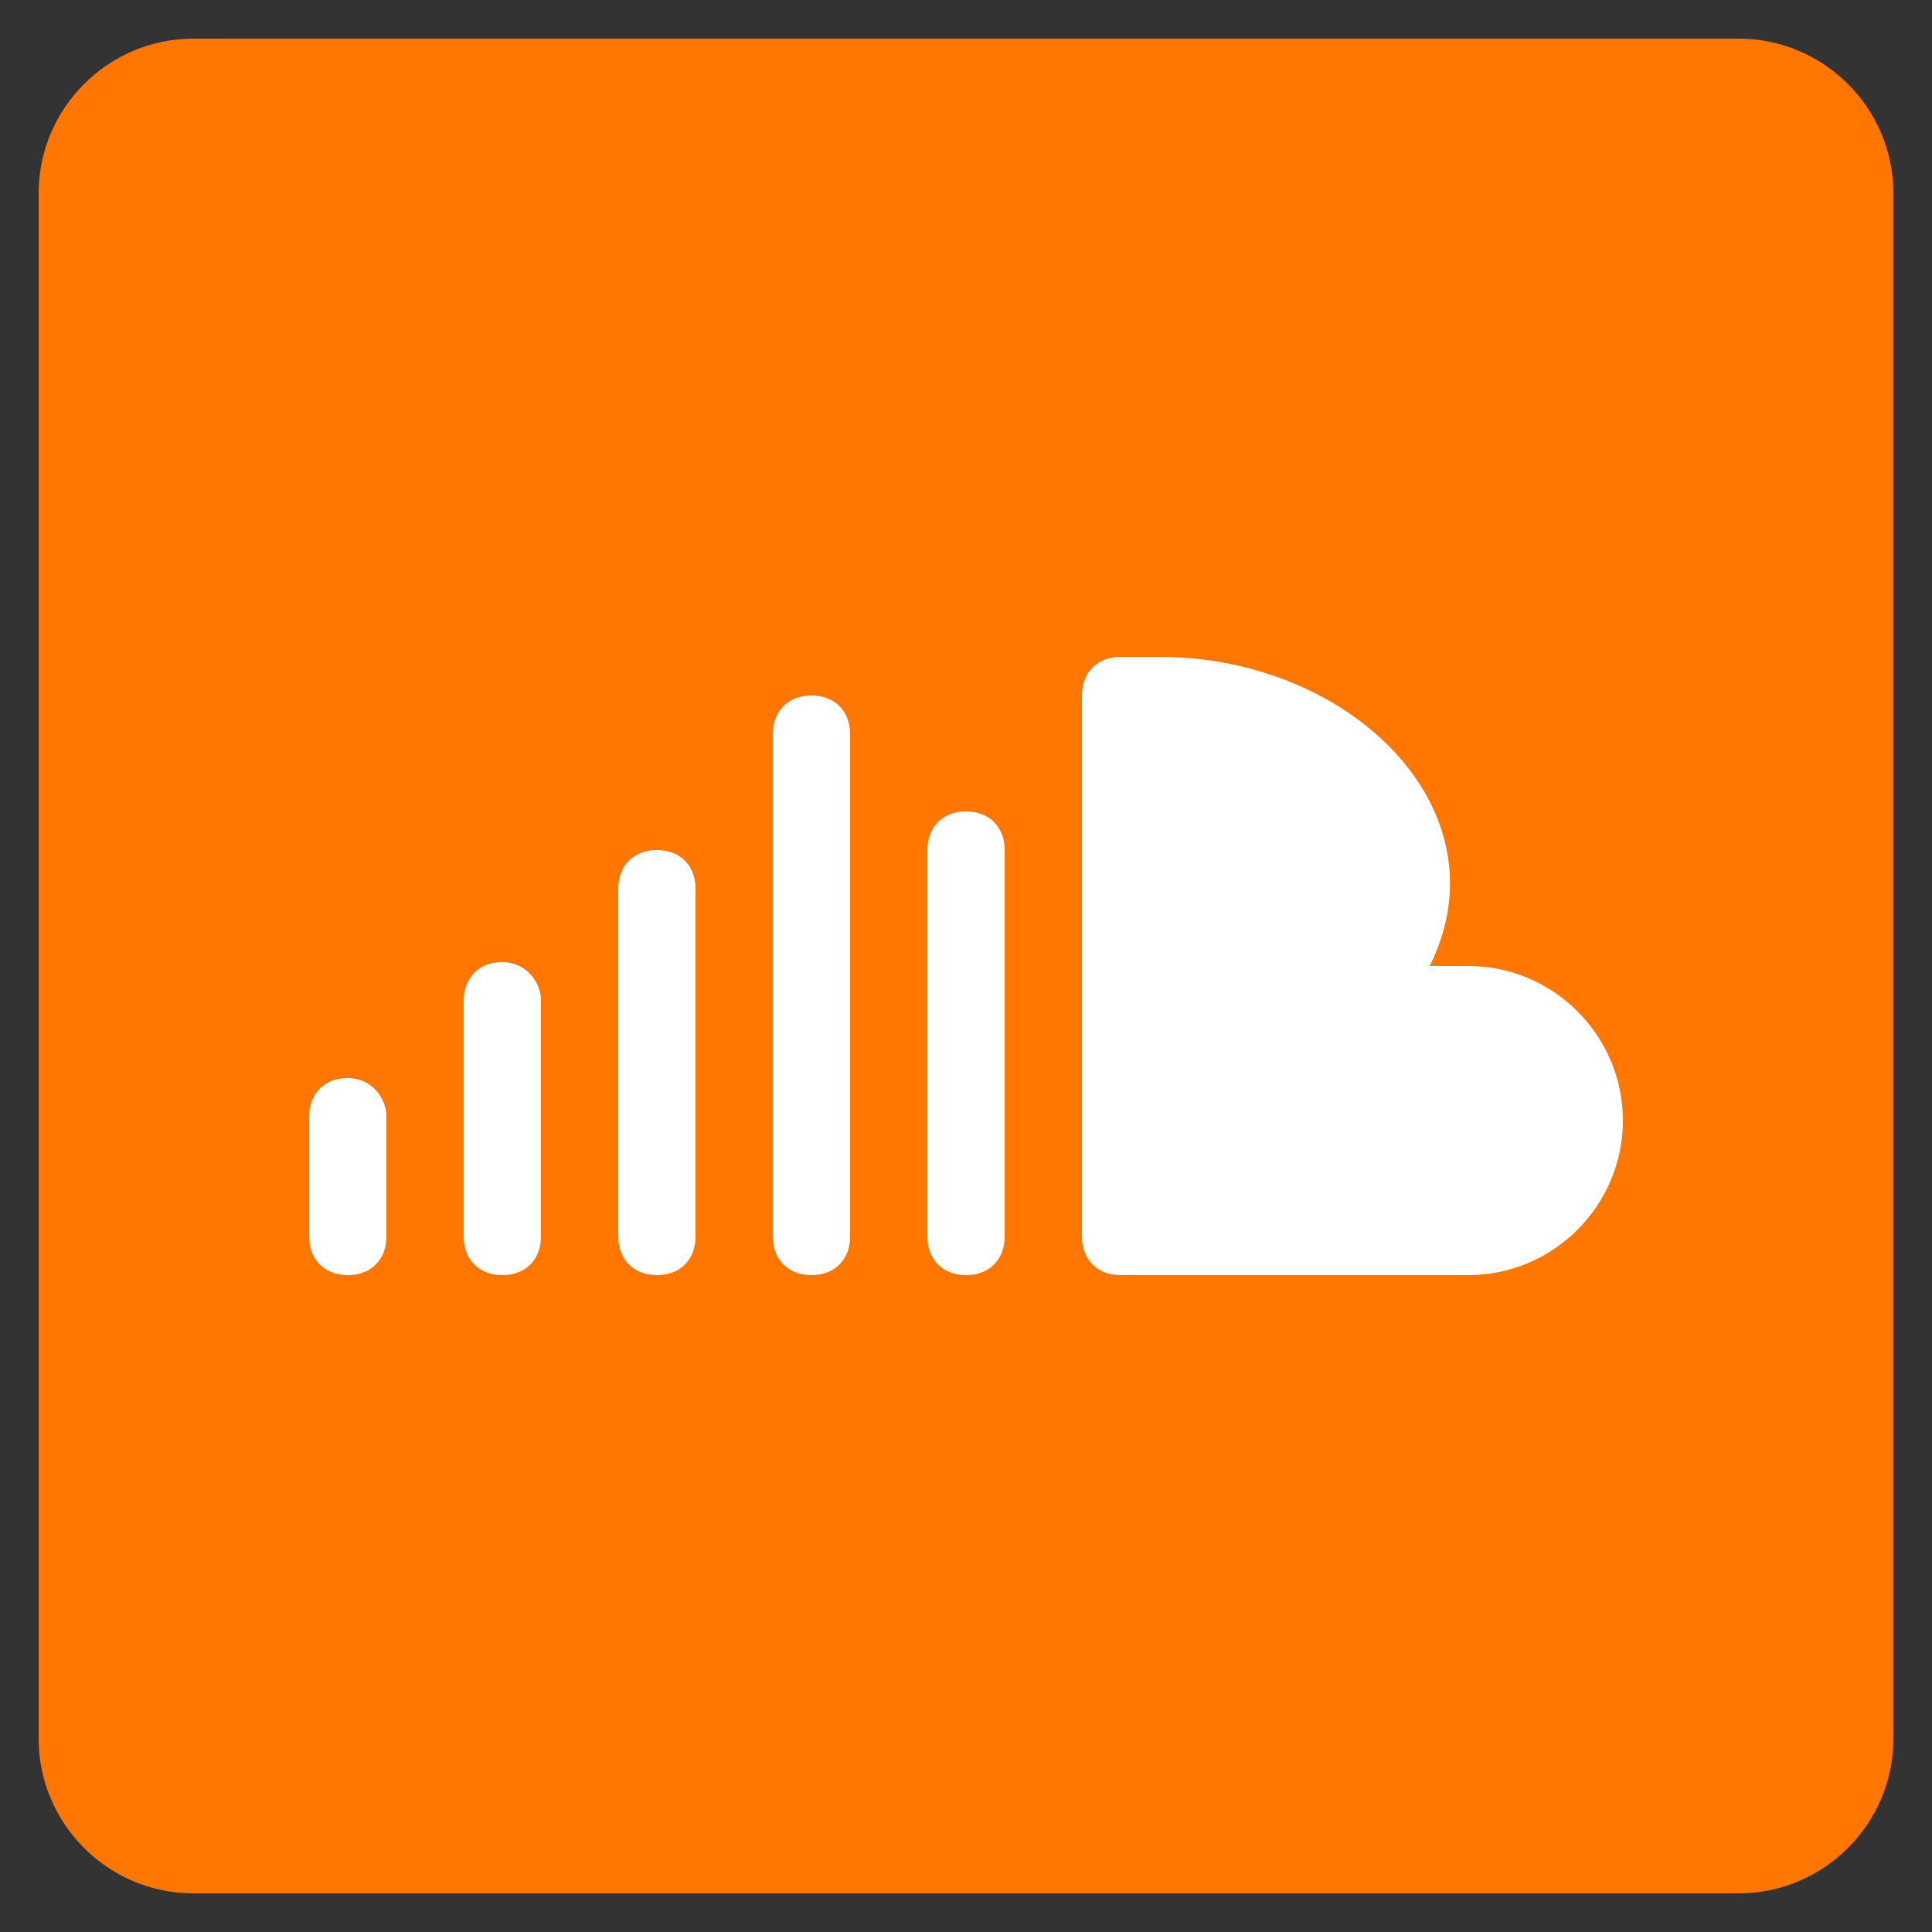
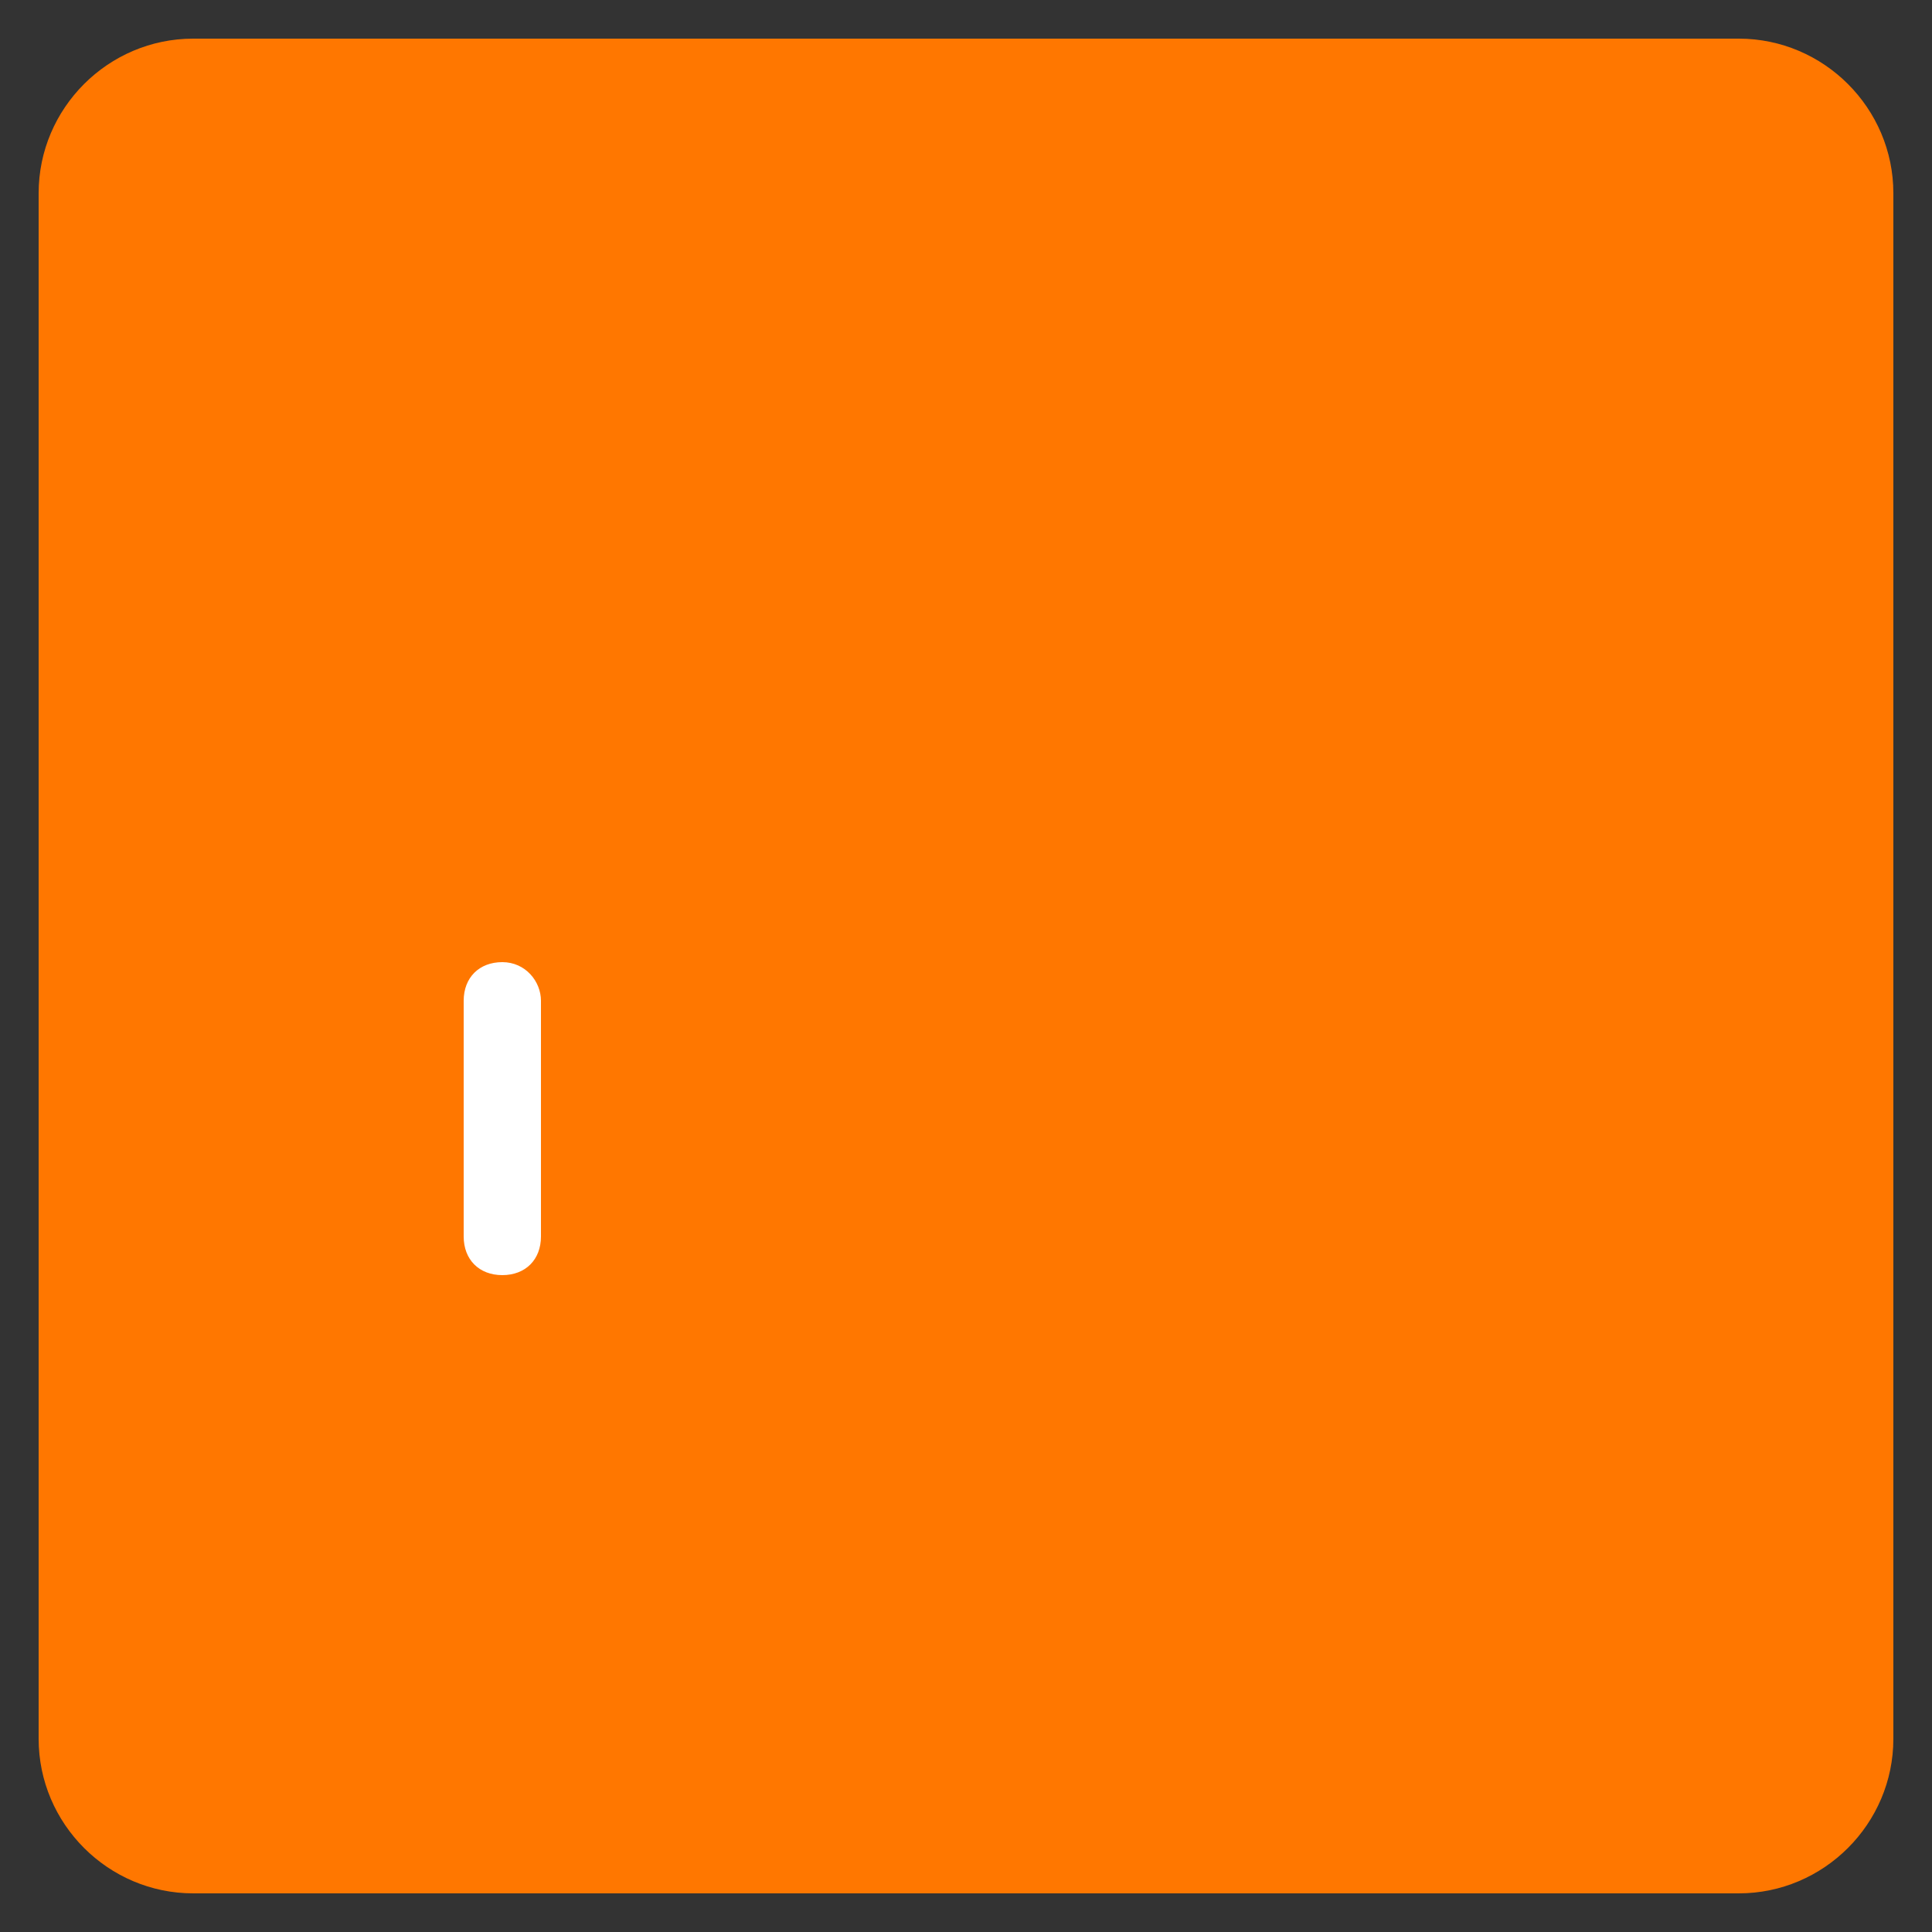
<svg xmlns="http://www.w3.org/2000/svg" enable-background="new 0 0 50 50" id="Layer_1" version="1.1" viewBox="0 0 50 50" xml:space="preserve">
  <rect x="0" y="0" width="50" height="50" fill="#333333" stroke="none" />
  <path d="M45,1H5C2.8,1,1,2.8,1,5v40c0,2.2,1.8,4,4,4h40c2.2,0,4-1.8,4-4V5C49,2.8,47.2,1,45,1z" fill="#FF7700" />
  <g id="cloud">
-     <path d="M38,25h-1c2-4-2-8-7-8c-0.6,0-1,0-1,0c-0.6,0-1,0.4-1,1v14c0,0.6,0.4,1,1,1h4h2h3   c2.2,0,4-1.8,4-4S40.2,25,38,25z" fill="#FFFFFF" id="Cloud_1_" />
    <path d="M13,24.9c-0.6,0-1,0.4-1,1V32c0,0.6,0.4,1,1,1s1-0.4,1-1v-6.1C14,25.4,13.6,24.9,13,24.9z" fill="#FFFFFF" />
-     <path d="M21,18c-0.6,0-1,0.4-1,1v13c0,0.6,0.4,1,1,1s1-0.4,1-1V19C22,18.4,21.6,18,21,18z" fill="#FFFFFF" />
-     <path d="M25,21c-0.6,0-1,0.4-1,1v10c0,0.6,0.4,1,1,1c0.6,0,1-0.4,1-1V22C26,21.4,25.6,21,25,21z" fill="#FFFFFF" />
-     <path d="M17,22c-0.6,0-1,0.4-1,1v9c0,0.6,0.4,1,1,1s1-0.4,1-1v-9C18,22.4,17.6,22,17,22z" fill="#FFFFFF" />
-     <path d="M9,27.9c-0.6,0-1,0.4-1,1V32c0,0.6,0.4,1,1,1s1-0.4,1-1v-3.1C10,28.4,9.6,27.9,9,27.9z" fill="#FFFFFF" />
  </g>
</svg>